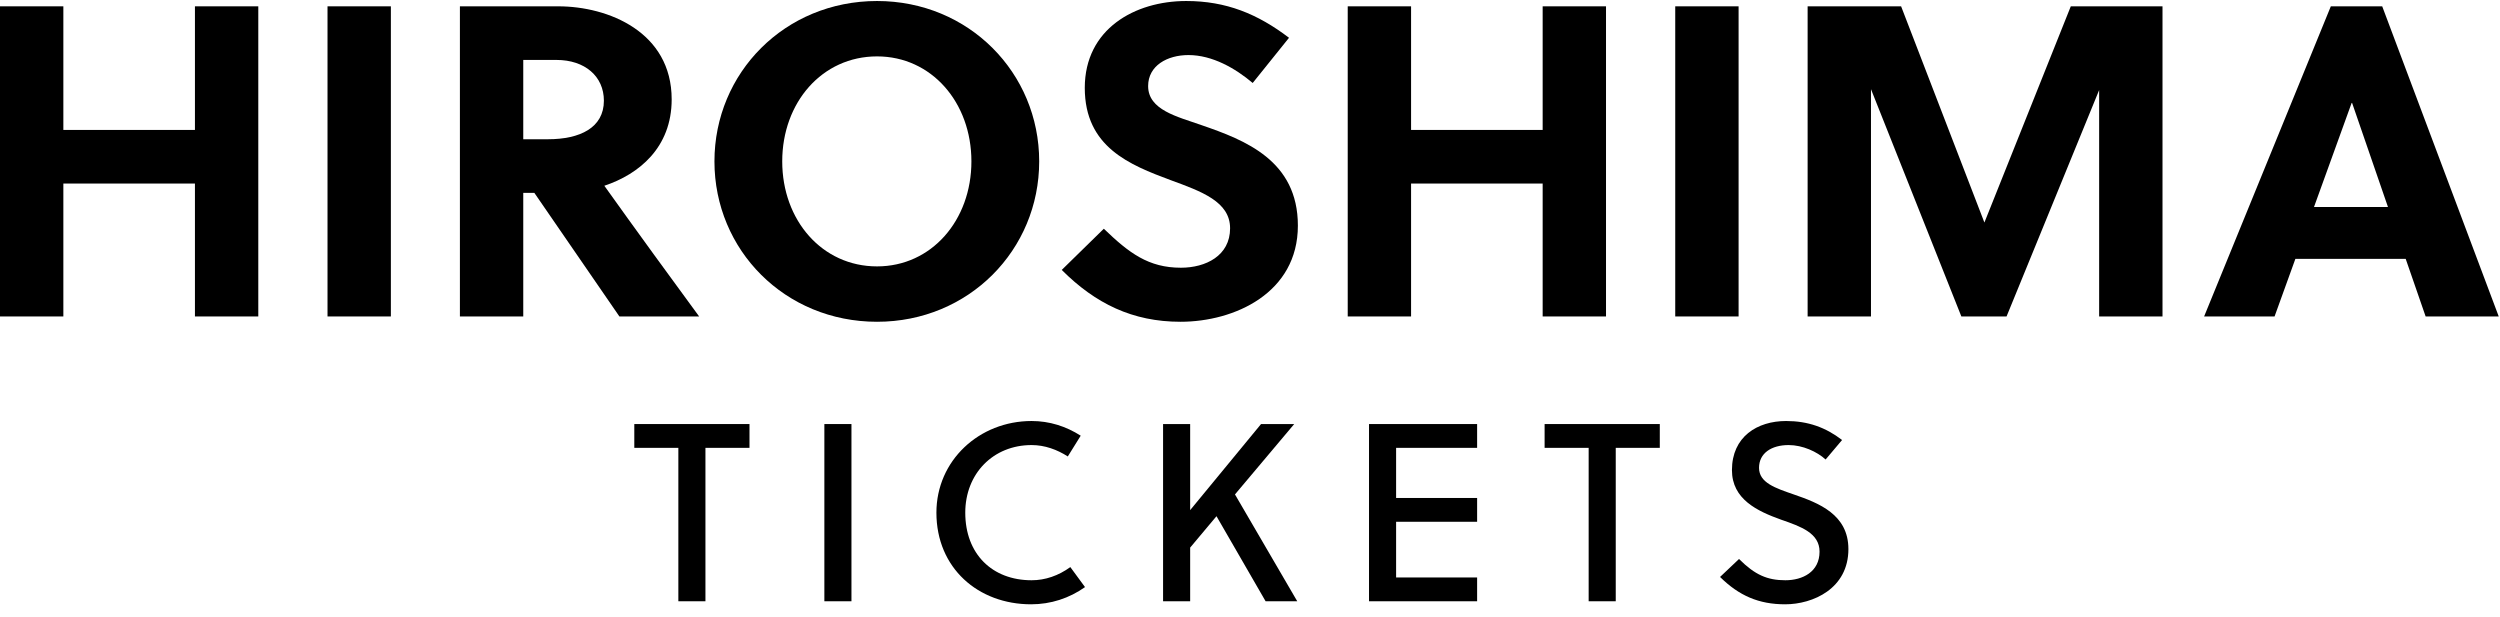
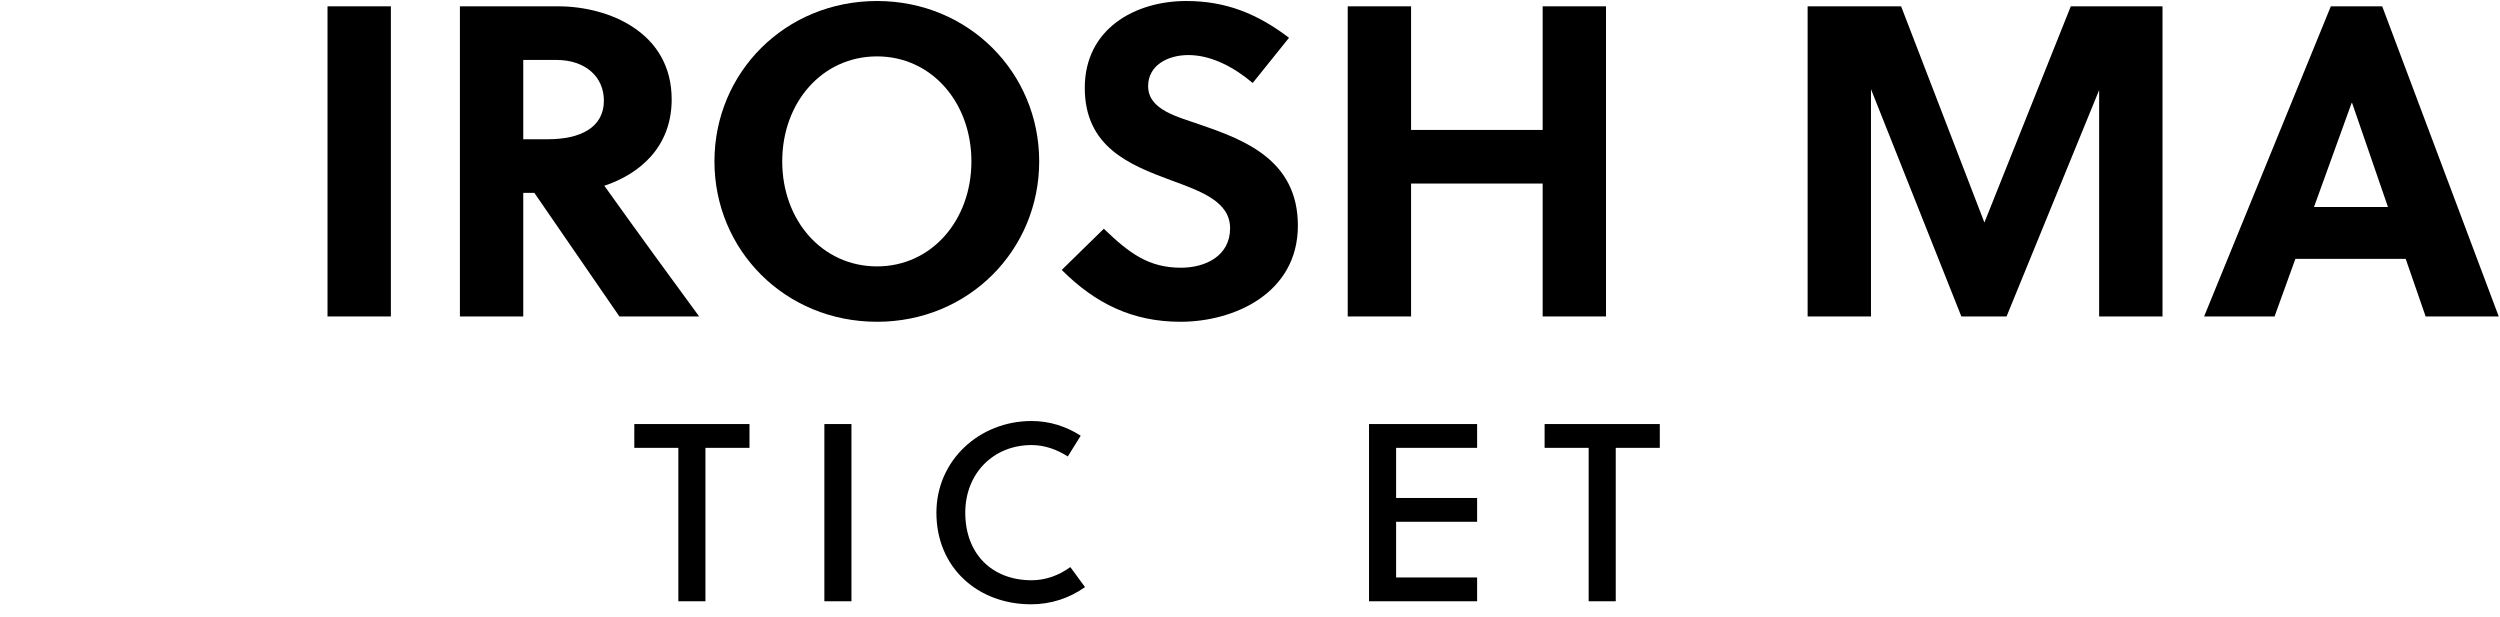
<svg xmlns="http://www.w3.org/2000/svg" width="158" height="39" viewBox="0 0 158 39" fill="none">
-   <path d="M16.324 20V0.4H12.32V8.212H4.004V0.4H0V20H4.004V11.6H12.32V20H16.324Z" fill="black" />
  <path d="M24.703 20V0.4H20.699V20H24.703Z" fill="black" />
  <path d="M29.066 0.4V20H33.07V12.188H33.77L39.146 20H44.186C42.842 18.18 39.93 14.176 38.194 11.74C40.378 11.012 42.45 9.332 42.45 6.28C42.45 2.024 38.446 0.4 35.282 0.4H29.066ZM33.07 3.788H35.17C36.962 3.788 38.166 4.824 38.166 6.364C38.166 8.072 36.654 8.8 34.638 8.8H33.07V3.788Z" fill="black" />
  <path d="M61.393 10.2C61.393 13.924 58.873 16.836 55.429 16.836C51.957 16.836 49.437 13.924 49.437 10.2C49.437 6.476 51.957 3.564 55.429 3.564C58.873 3.564 61.393 6.476 61.393 10.2ZM65.677 10.2C65.677 4.6 61.225 0.064 55.429 0.064C49.605 0.064 45.153 4.6 45.153 10.2C45.153 15.8 49.605 20.336 55.429 20.336C61.225 20.336 65.677 15.8 65.677 10.2Z" fill="black" />
  <path d="M79.17 5.244L81.466 2.388C79.478 0.876 77.49 0.064 74.97 0.064C71.722 0.064 68.558 1.828 68.558 5.552C68.558 9.304 71.414 10.424 73.962 11.376C75.95 12.104 77.742 12.748 77.742 14.428C77.742 16.164 76.202 16.92 74.634 16.92C72.59 16.92 71.358 15.996 69.762 14.456L67.102 17.06C69.23 19.188 71.582 20.336 74.606 20.336C78.022 20.336 82.026 18.516 82.026 14.26C82.026 10.144 78.694 8.856 75.922 7.904C74.41 7.372 72.562 6.952 72.562 5.44C72.562 4.152 73.766 3.48 75.11 3.48C76.622 3.48 78.078 4.32 79.17 5.244Z" fill="black" />
  <path d="M101.5 20V0.4H97.496V8.212H89.18V0.4H85.176V20H89.18V11.6H97.496V20H101.5Z" fill="black" />
-   <path d="M109.879 20V0.4H105.875V20H109.879Z" fill="black" />
  <path d="M132.666 5.692V20H136.67V0.4H130.874L125.414 14.064L120.15 0.4H114.242V20H118.246V5.636L123.958 20H126.814L132.666 5.692Z" fill="black" />
  <path d="M157.92 20L150.556 0.4H147.308L139.3 20H143.752L145.068 16.36H152.04L153.3 20H157.92ZM148.624 6.504H148.652L150.92 13.084H146.244L148.624 6.504Z" fill="black" />
  <path d="M47.368 28.304V26.8H40.088V28.304H42.872V38H44.584V28.304H47.368Z" fill="black" />
  <path d="M53.812 38V26.8H52.1V38H53.812Z" fill="black" />
  <path d="M61.005 32.4C61.005 29.936 62.765 28.128 65.197 28.128C66.029 28.128 66.813 28.416 67.485 28.848L68.301 27.536C67.373 26.944 66.333 26.608 65.197 26.608C61.885 26.608 59.181 29.104 59.181 32.4C59.181 35.904 61.821 38.192 65.165 38.192C66.413 38.192 67.581 37.808 68.573 37.104L67.645 35.84C66.893 36.384 66.061 36.672 65.197 36.672C62.701 36.672 61.005 35.008 61.005 32.4Z" fill="black" />
-   <path d="M81.794 26.8H79.698L75.218 32.24V26.8H73.506V38H75.218V34.608L76.882 32.624L79.986 38H81.986L78.05 31.248L81.794 26.8Z" fill="black" />
  <path d="M93.354 38V36.496H88.234V32.976H93.354V31.472H88.234V28.304H93.354V26.8H86.522V38H93.354Z" fill="black" />
  <path d="M104.899 28.304V26.8H97.619V28.304H100.403V38H102.115V28.304H104.899Z" fill="black" />
-   <path d="M115.379 29.04L116.419 27.808C115.379 27.008 114.259 26.608 112.883 26.608C111.059 26.608 109.459 27.6 109.459 29.712C109.459 31.552 111.059 32.304 112.579 32.848C113.827 33.28 114.995 33.696 114.995 34.864C114.995 36.144 113.923 36.672 112.835 36.672C111.699 36.672 110.915 36.336 109.907 35.328L108.707 36.464C109.907 37.648 111.155 38.192 112.819 38.192C114.579 38.192 116.819 37.2 116.819 34.704C116.819 32.512 114.947 31.792 113.363 31.248C112.211 30.848 111.171 30.512 111.171 29.568C111.171 28.64 111.955 28.128 113.043 28.128C113.923 28.128 114.835 28.544 115.379 29.04Z" fill="black" />
</svg>